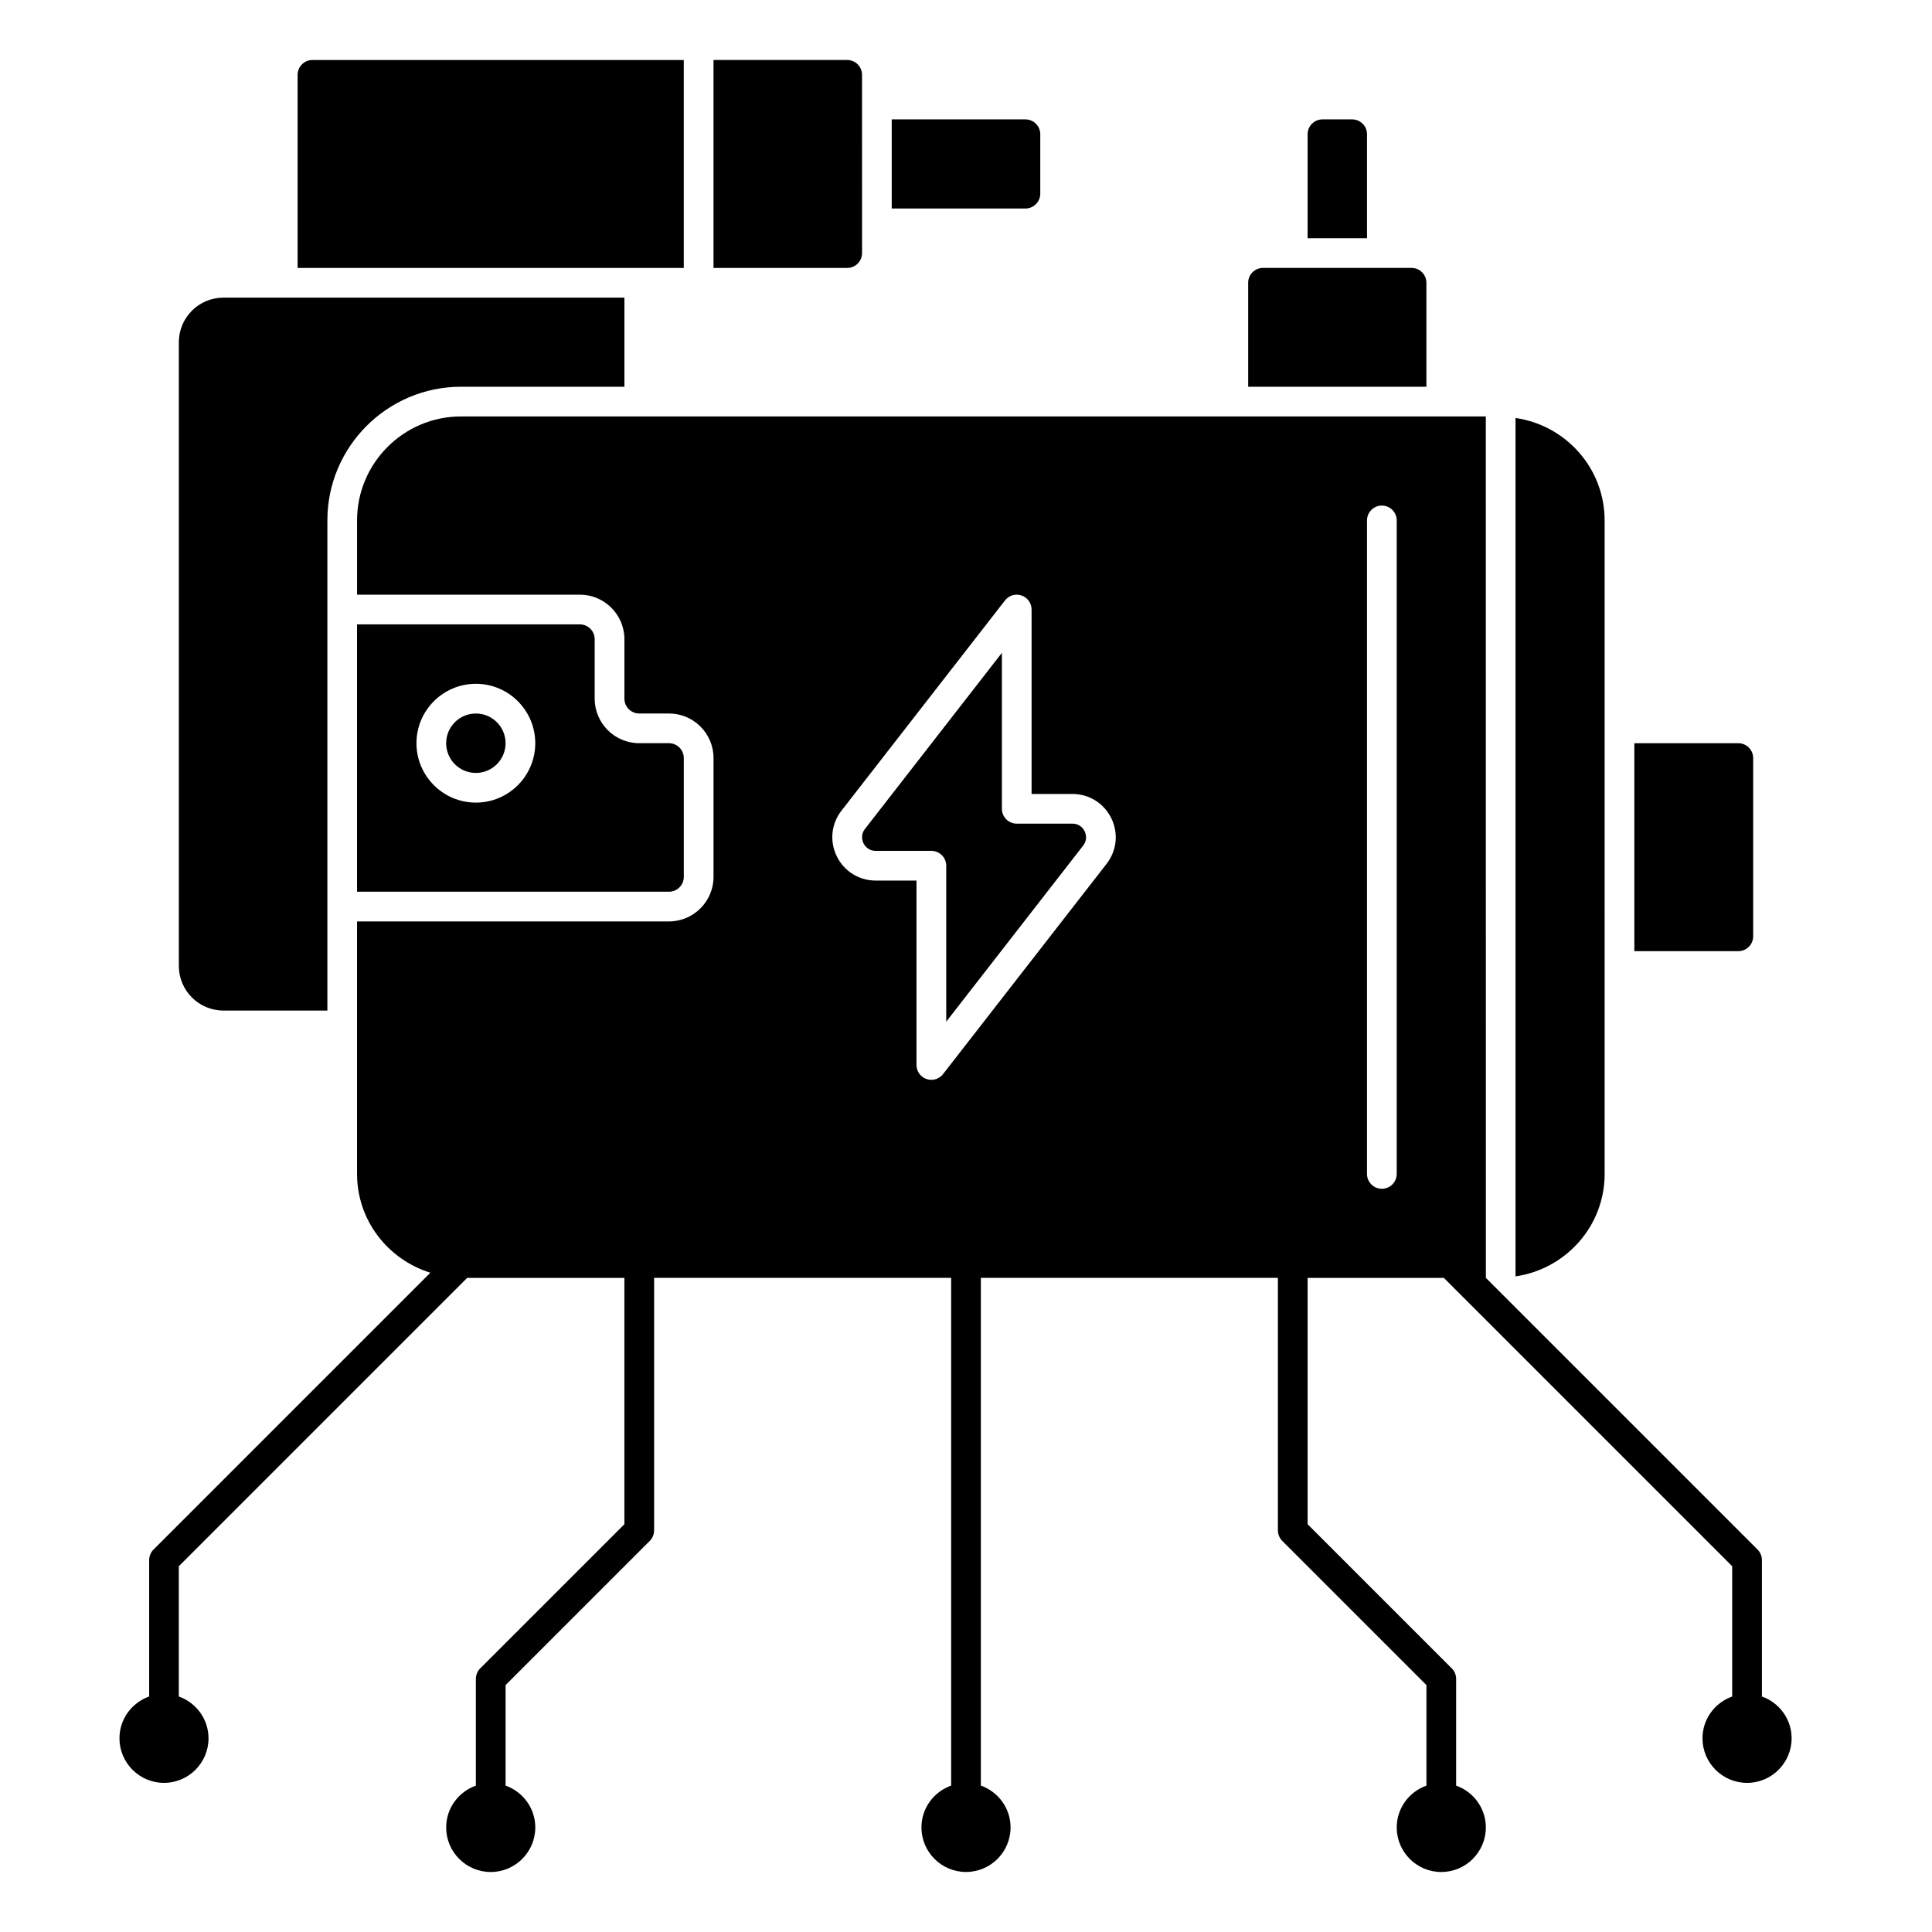
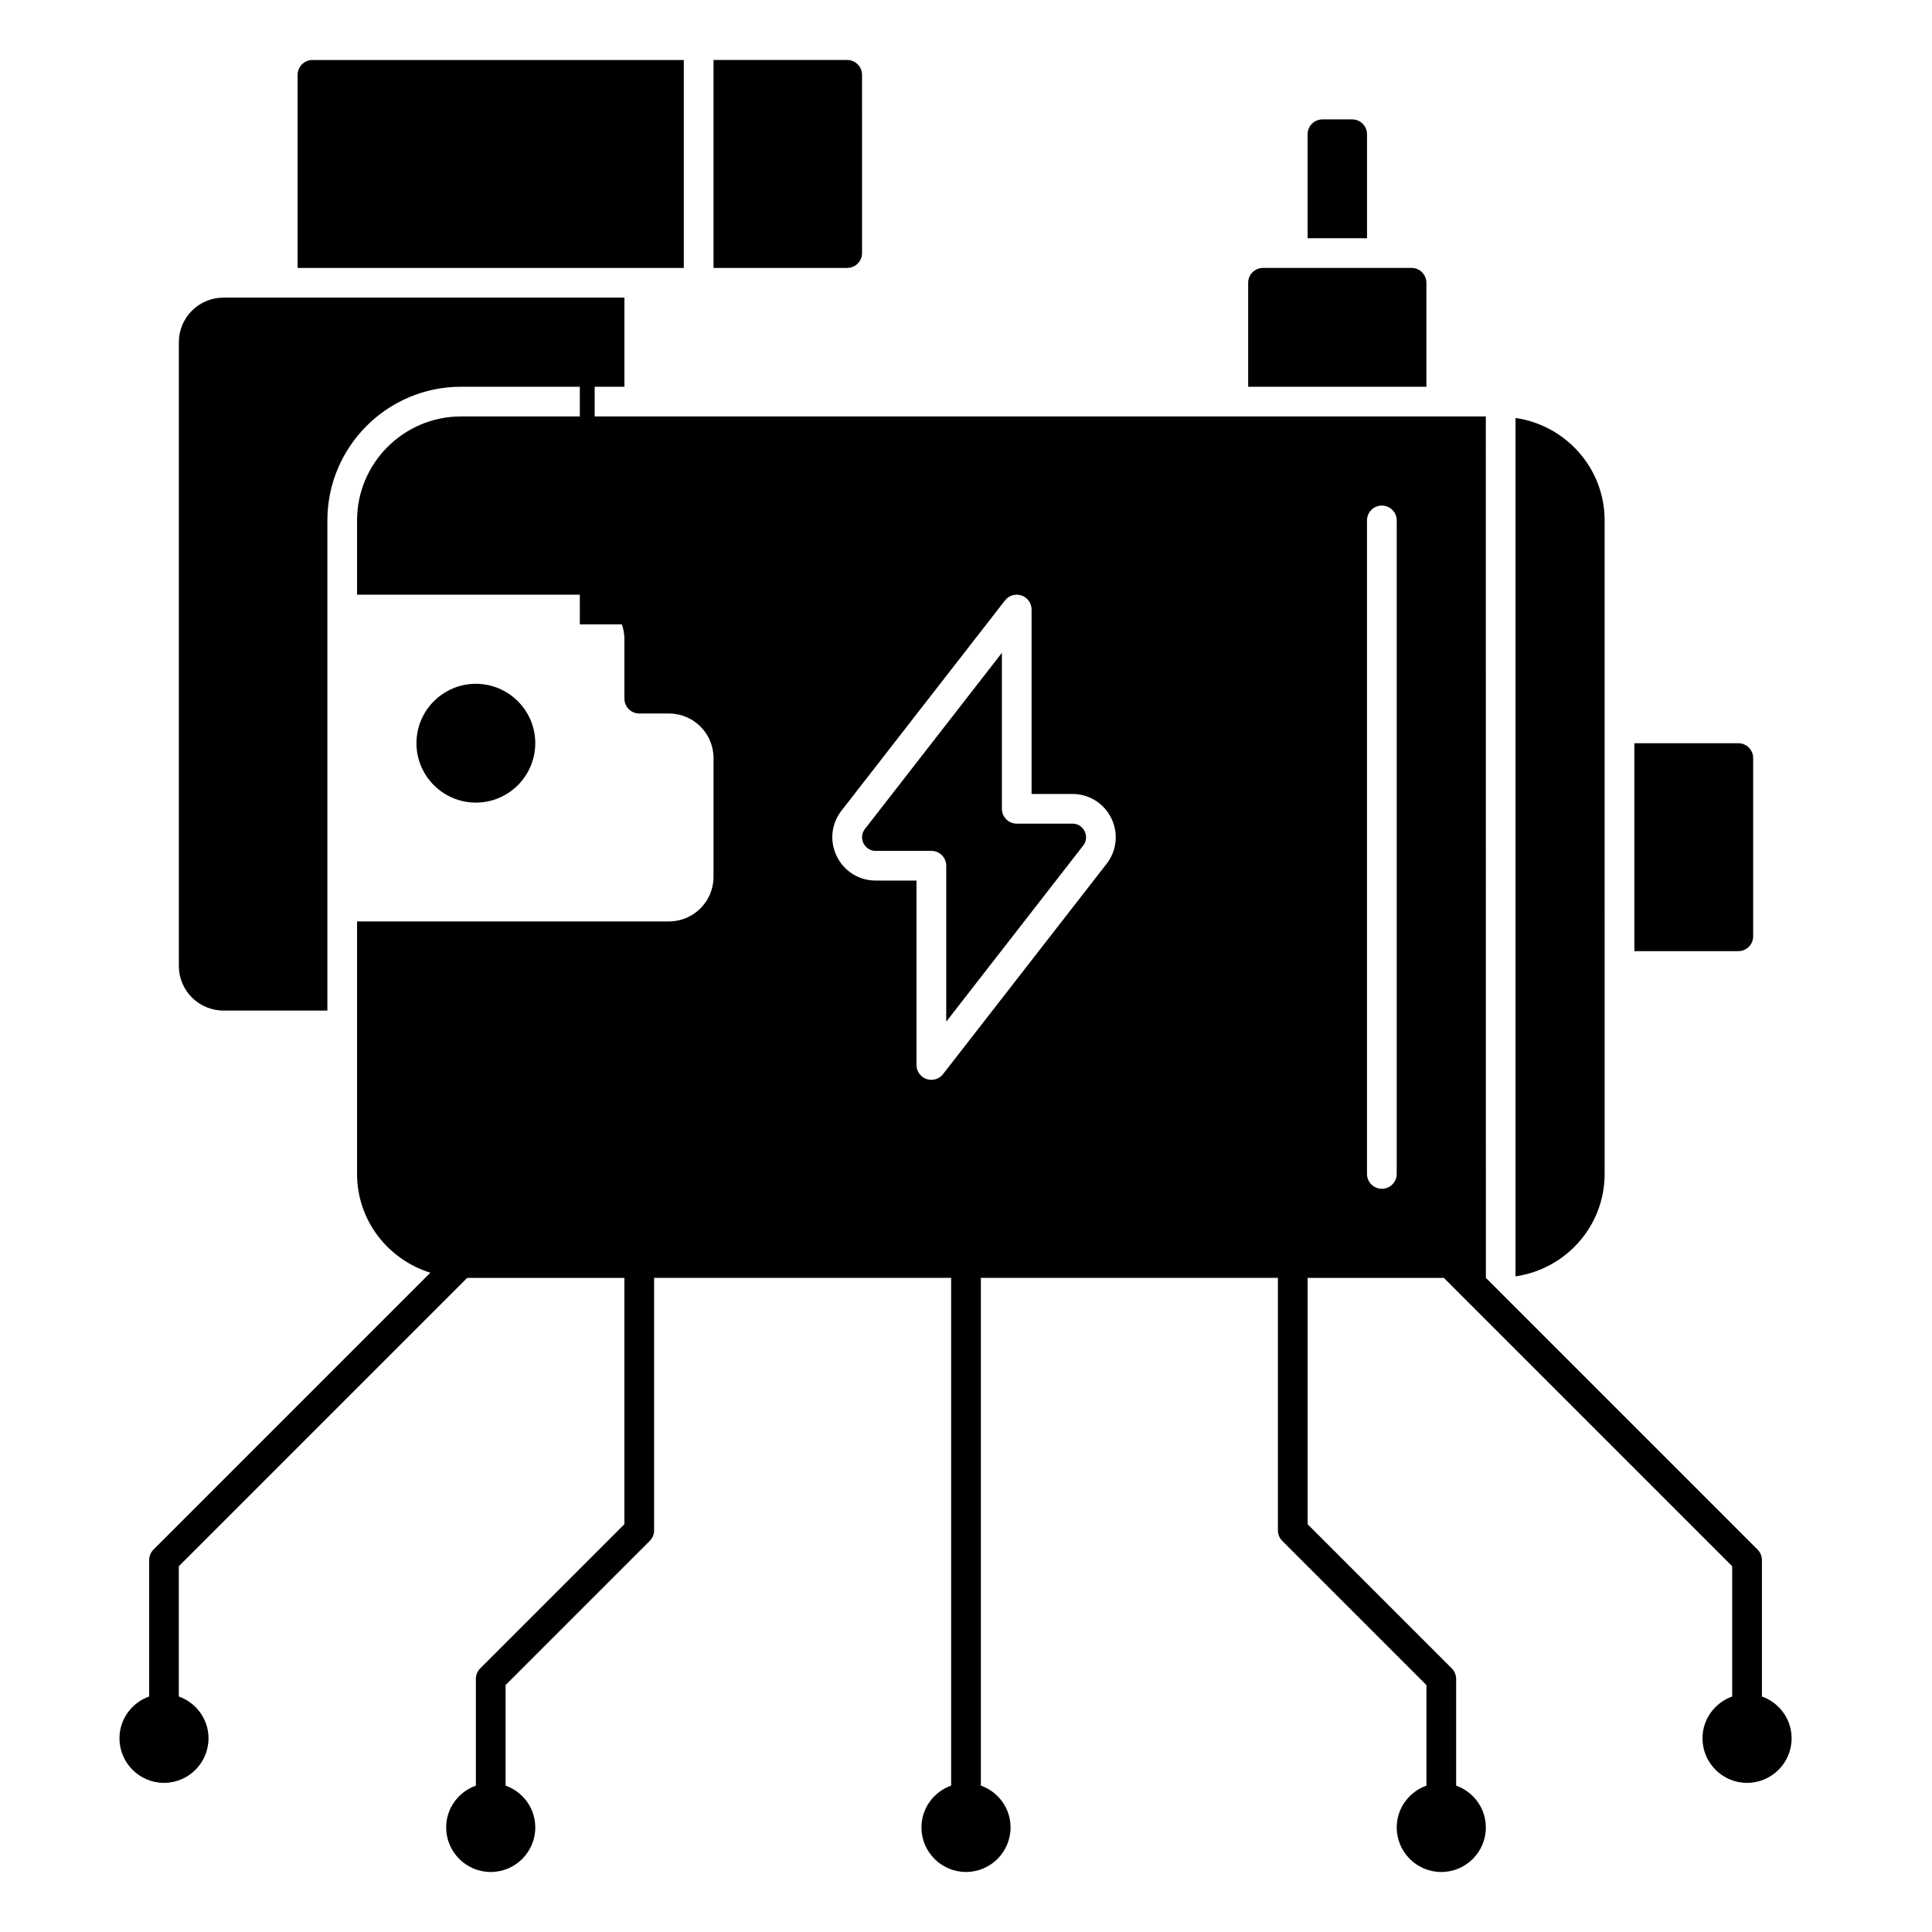
<svg xmlns="http://www.w3.org/2000/svg" fill="#000000" width="800px" height="800px" version="1.1" viewBox="144 144 512 512">
  <g>
    <path d="m266.18 246.49h43.297v-23.617l-106.27 0.004c-6.512 0-11.809 5.297-11.809 11.809v165.31c0 6.512 5.297 11.809 11.809 11.809h27.551v-129.89c0-19.531 15.895-35.426 35.426-35.426z" />
-     <path d="m380.32 175.64v23.617h35.426c2.172 0 3.938-1.762 3.938-3.938v-15.742c0-2.172-1.762-3.938-3.938-3.938z" />
    <path d="m333.09 159.9v55.105h35.426c2.172 0 3.938-1.762 3.938-3.938l-0.004-47.234c0-2.172-1.762-3.938-3.938-3.938h-35.426z" />
    <path d="m187.45 616.48c6.512 0 11.809-5.297 11.809-11.809 0-5.125-3.297-9.453-7.871-11.082v-34.52l76.414-76.414h41.668v65.281l-38.211 38.211c-0.738 0.738-1.148 1.738-1.148 2.785v28.277c-4.574 1.629-7.871 5.961-7.871 11.082 0 6.512 5.297 11.809 11.809 11.809s11.809-5.297 11.809-11.809c0-5.125-3.297-9.453-7.871-11.082v-26.648l38.211-38.211c0.738-0.738 1.148-1.738 1.148-2.785v-66.914h78.719v134.55c-4.574 1.629-7.871 5.961-7.871 11.082 0 6.512 5.297 11.809 11.809 11.809 6.512 0 11.809-5.297 11.809-11.809 0-5.125-3.297-9.453-7.871-11.082v-134.55h78.719v66.914c0 1.047 0.418 2.047 1.148 2.785l38.211 38.211v26.648c-4.574 1.629-7.871 5.961-7.871 11.082 0 6.512 5.297 11.809 11.809 11.809s11.809-5.297 11.809-11.809c0-5.125-3.297-9.453-7.871-11.082v-28.277c0-1.047-0.418-2.047-1.148-2.785l-38.211-38.211v-65.281h36.102l76.414 76.414v34.52c-4.574 1.629-7.871 5.961-7.871 11.082 0 6.512 5.297 11.809 11.809 11.809s11.809-5.297 11.809-11.809c0-5.125-3.297-9.453-7.871-11.082v-36.148c0-1.047-0.418-2.047-1.148-2.785l-72.004-72.004-0.016-228.29h-271.58c-15.191 0-27.551 12.359-27.551 27.551v19.68h59.039c6.512 0 11.809 5.297 11.809 11.809v15.742c0 2.172 1.762 3.938 3.938 3.938h7.871c6.512 0 11.809 5.297 11.809 11.809v31.488c0 6.512-5.297 11.809-11.809 11.809h-82.66v66.914c0 12.344 8.211 22.688 19.422 26.184l-73.367 73.367c-0.738 0.738-1.148 1.738-1.148 2.785v36.148c-4.574 1.629-7.871 5.961-7.871 11.082 0 6.512 5.297 11.809 11.809 11.809zm318.82-334.56c0-2.172 1.762-3.938 3.938-3.938 2.172 0 3.938 1.762 3.938 3.938v173.18c0 2.172-1.762 3.938-3.938 3.938-2.172 0-3.938-1.762-3.938-3.938zm-139.27 76.918 43.336-55.719c1.023-1.324 2.785-1.859 4.383-1.309 1.59 0.543 2.66 2.047 2.66 3.723v48.871h10.816c4.418 0 8.367 2.465 10.312 6.43 1.945 3.969 1.465 8.605-1.25 12.09l-43.336 55.719c-0.754 0.977-1.914 1.52-3.109 1.52-0.426 0-0.859-0.07-1.273-0.211-1.59-0.543-2.66-2.047-2.66-3.723v-48.871h-10.816c-4.426 0-8.367-2.465-10.312-6.438-1.945-3.969-1.465-8.605 1.25-12.09z" />
    <path d="m277.98 340.96c0 4.348-3.523 7.875-7.871 7.875s-7.871-3.527-7.871-7.875c0-4.348 3.523-7.871 7.871-7.871s7.871 3.523 7.871 7.871" />
-     <path d="m297.66 309.47h-59.039v70.848h82.656c2.172 0 3.938-1.762 3.938-3.938v-31.488c0-2.172-1.762-3.938-3.938-3.938h-7.871c-6.512 0-11.809-5.297-11.809-11.809v-15.742c0-2.172-1.762-3.938-3.938-3.938zm-27.551 47.23c-8.684 0-15.742-7.062-15.742-15.742 0-8.684 7.062-15.742 15.742-15.742 8.684 0 15.742 7.062 15.742 15.742 0 8.684-7.062 15.742-15.742 15.742z" />
+     <path d="m297.66 309.47h-59.039h82.656c2.172 0 3.938-1.762 3.938-3.938v-31.488c0-2.172-1.762-3.938-3.938-3.938h-7.871c-6.512 0-11.809-5.297-11.809-11.809v-15.742c0-2.172-1.762-3.938-3.938-3.938zm-27.551 47.23c-8.684 0-15.742-7.062-15.742-15.742 0-8.684 7.062-15.742 15.742-15.742 8.684 0 15.742 7.062 15.742 15.742 0 8.684-7.062 15.742-15.742 15.742z" />
    <path d="m502.34 175.64h-7.871c-2.172 0-3.938 1.762-3.938 3.938v27.551h15.742v-27.551c0-2.172-1.762-3.938-3.938-3.938z" />
    <path d="m376.07 369.49h14.754c2.172 0 3.938 1.762 3.938 3.938v41.328l36.289-46.664c1.281-1.645 0.621-3.32 0.395-3.793-0.234-0.48-1.148-2.023-3.242-2.023h-14.754c-2.172 0-3.938-1.762-3.938-3.938v-41.328l-36.289 46.664c-1.281 1.645-0.629 3.32-0.395 3.793 0.227 0.473 1.148 2.023 3.242 2.023z" />
    <path d="m474.78 218.94v27.551h47.23v-27.551c0-2.172-1.762-3.938-3.938-3.938h-39.359c-2.172 0-3.938 1.762-3.938 3.938z" />
    <path d="m325.21 159.9h-98.402c-2.172 0-3.938 1.762-3.938 3.938v51.168h102.34z" />
    <path d="m545.63 482.25c13.32-1.93 23.617-13.312 23.617-27.152l-0.004-173.18c0-13.84-10.297-25.223-23.617-27.152v227.49z" />
    <path d="m577.12 340.96v55.105h27.551c2.172 0 3.938-1.762 3.938-3.938v-47.23c0-2.172-1.762-3.938-3.938-3.938z" />
  </g>
</svg>